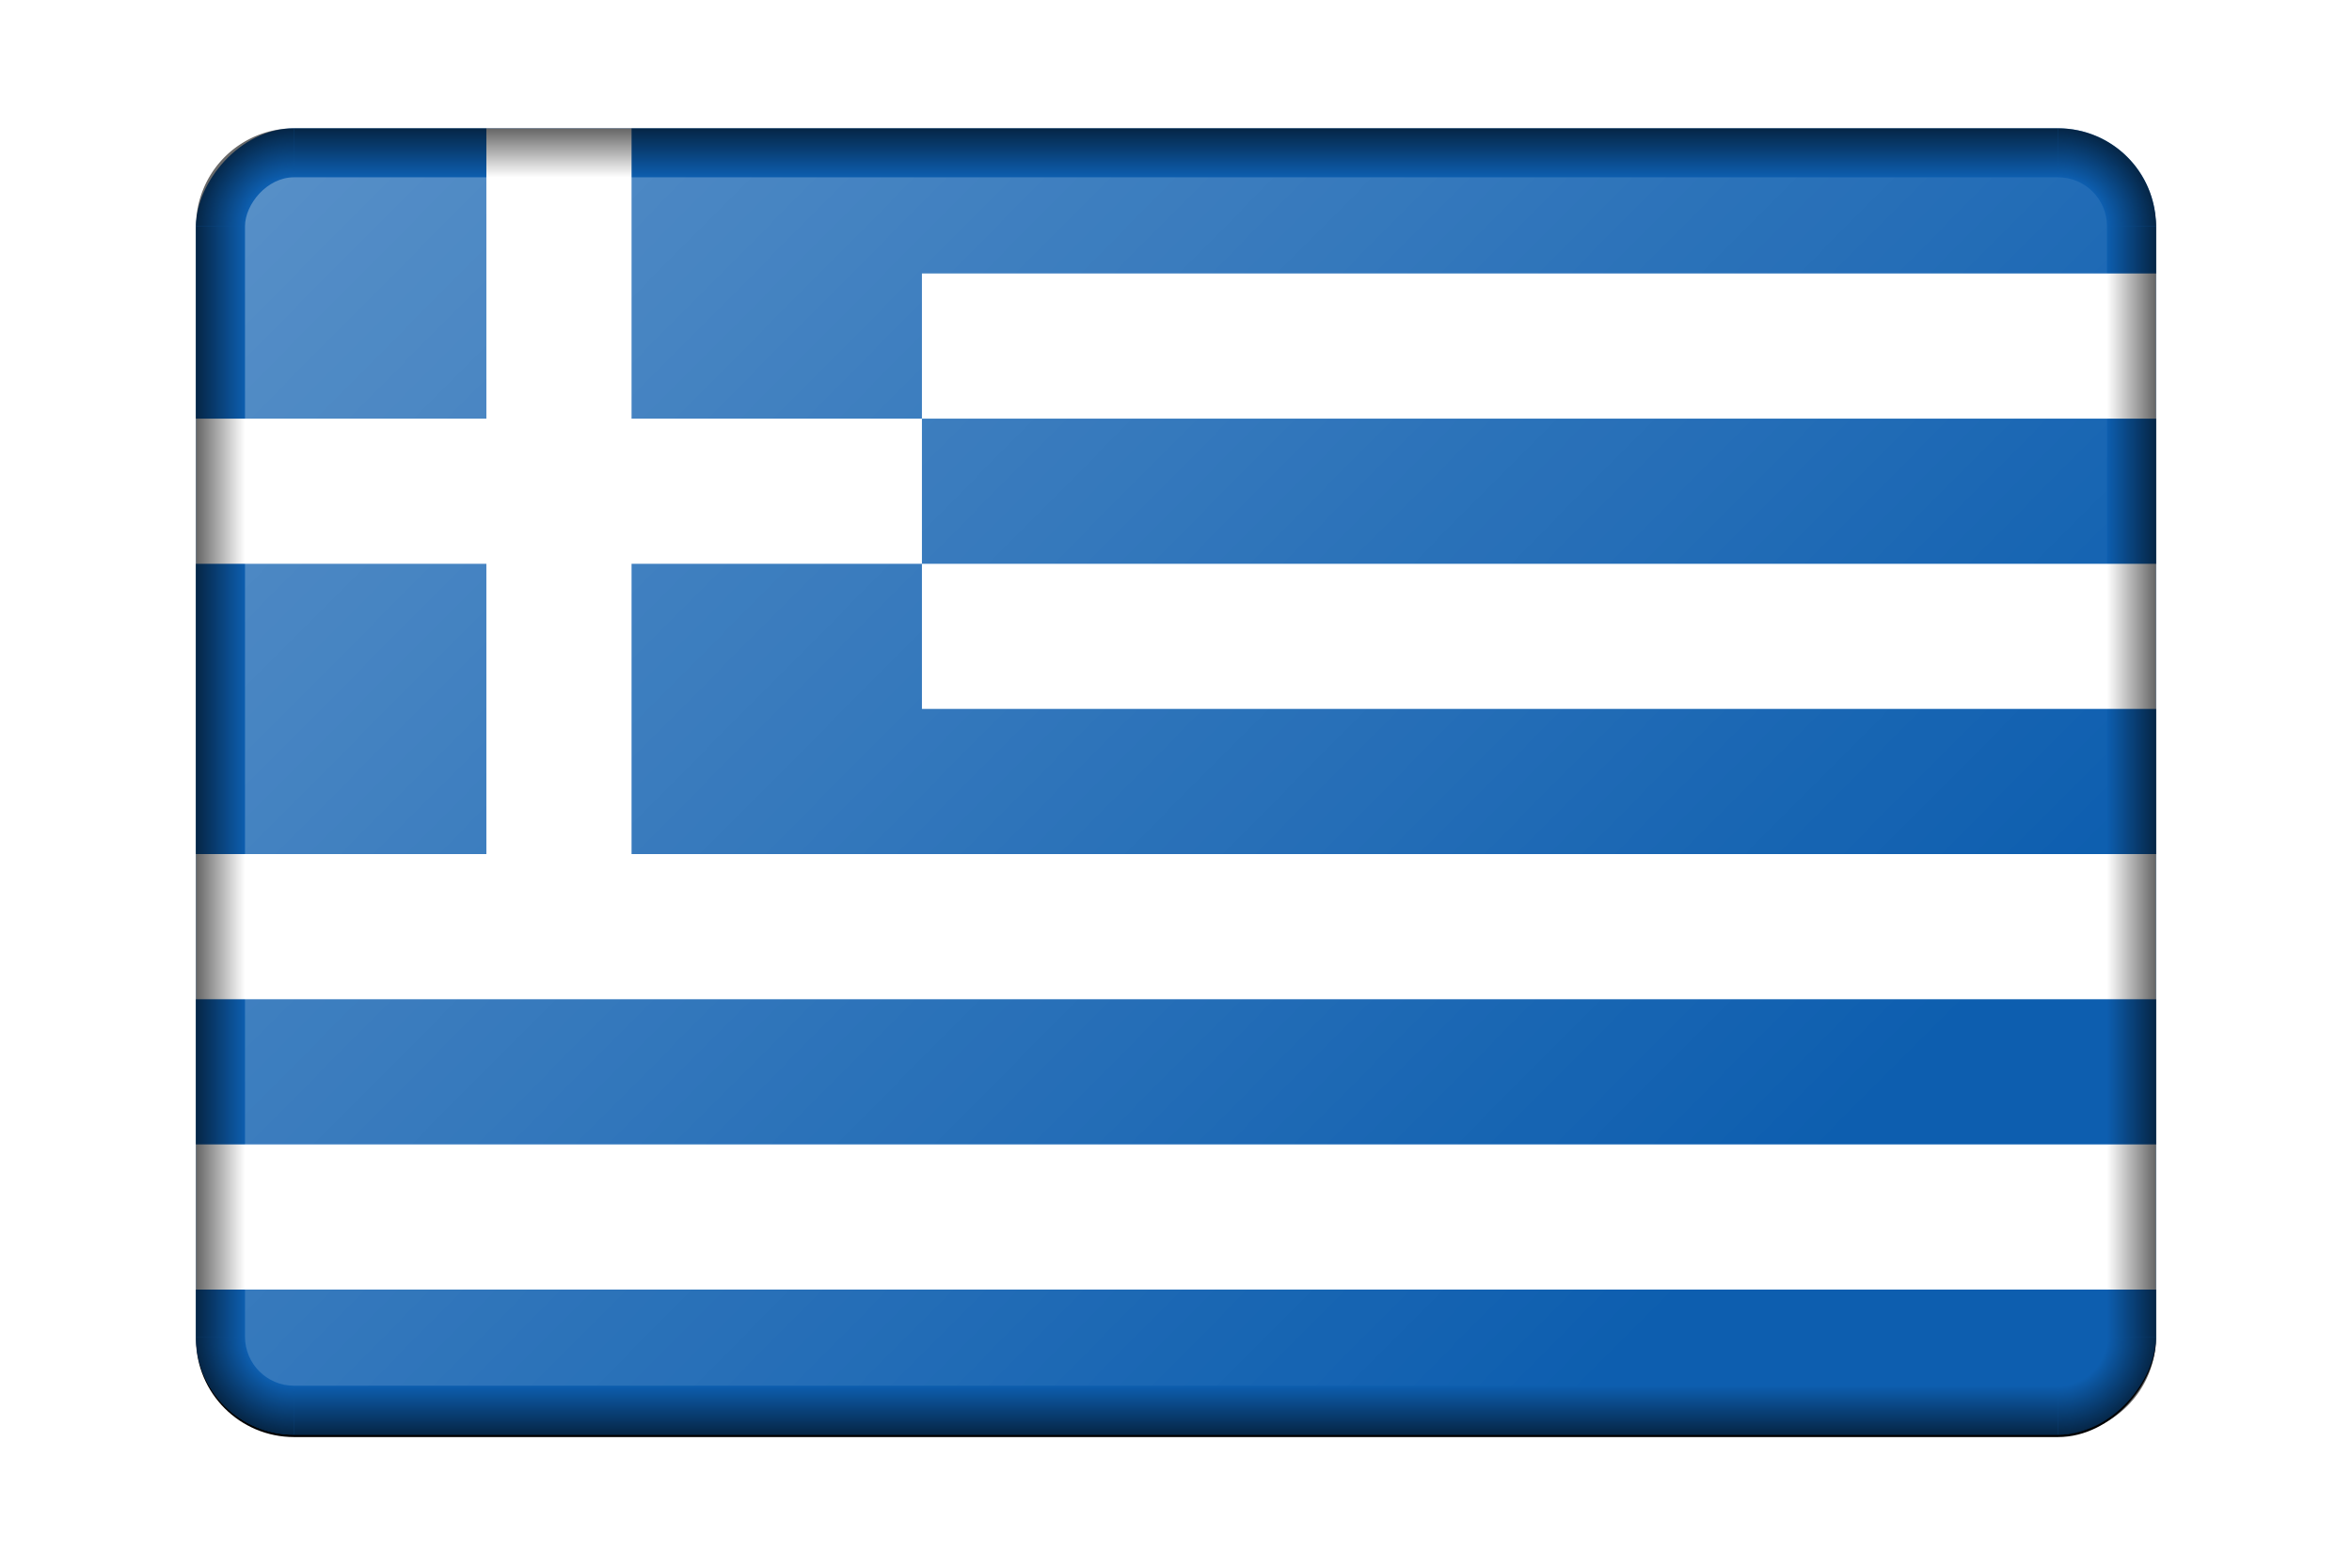
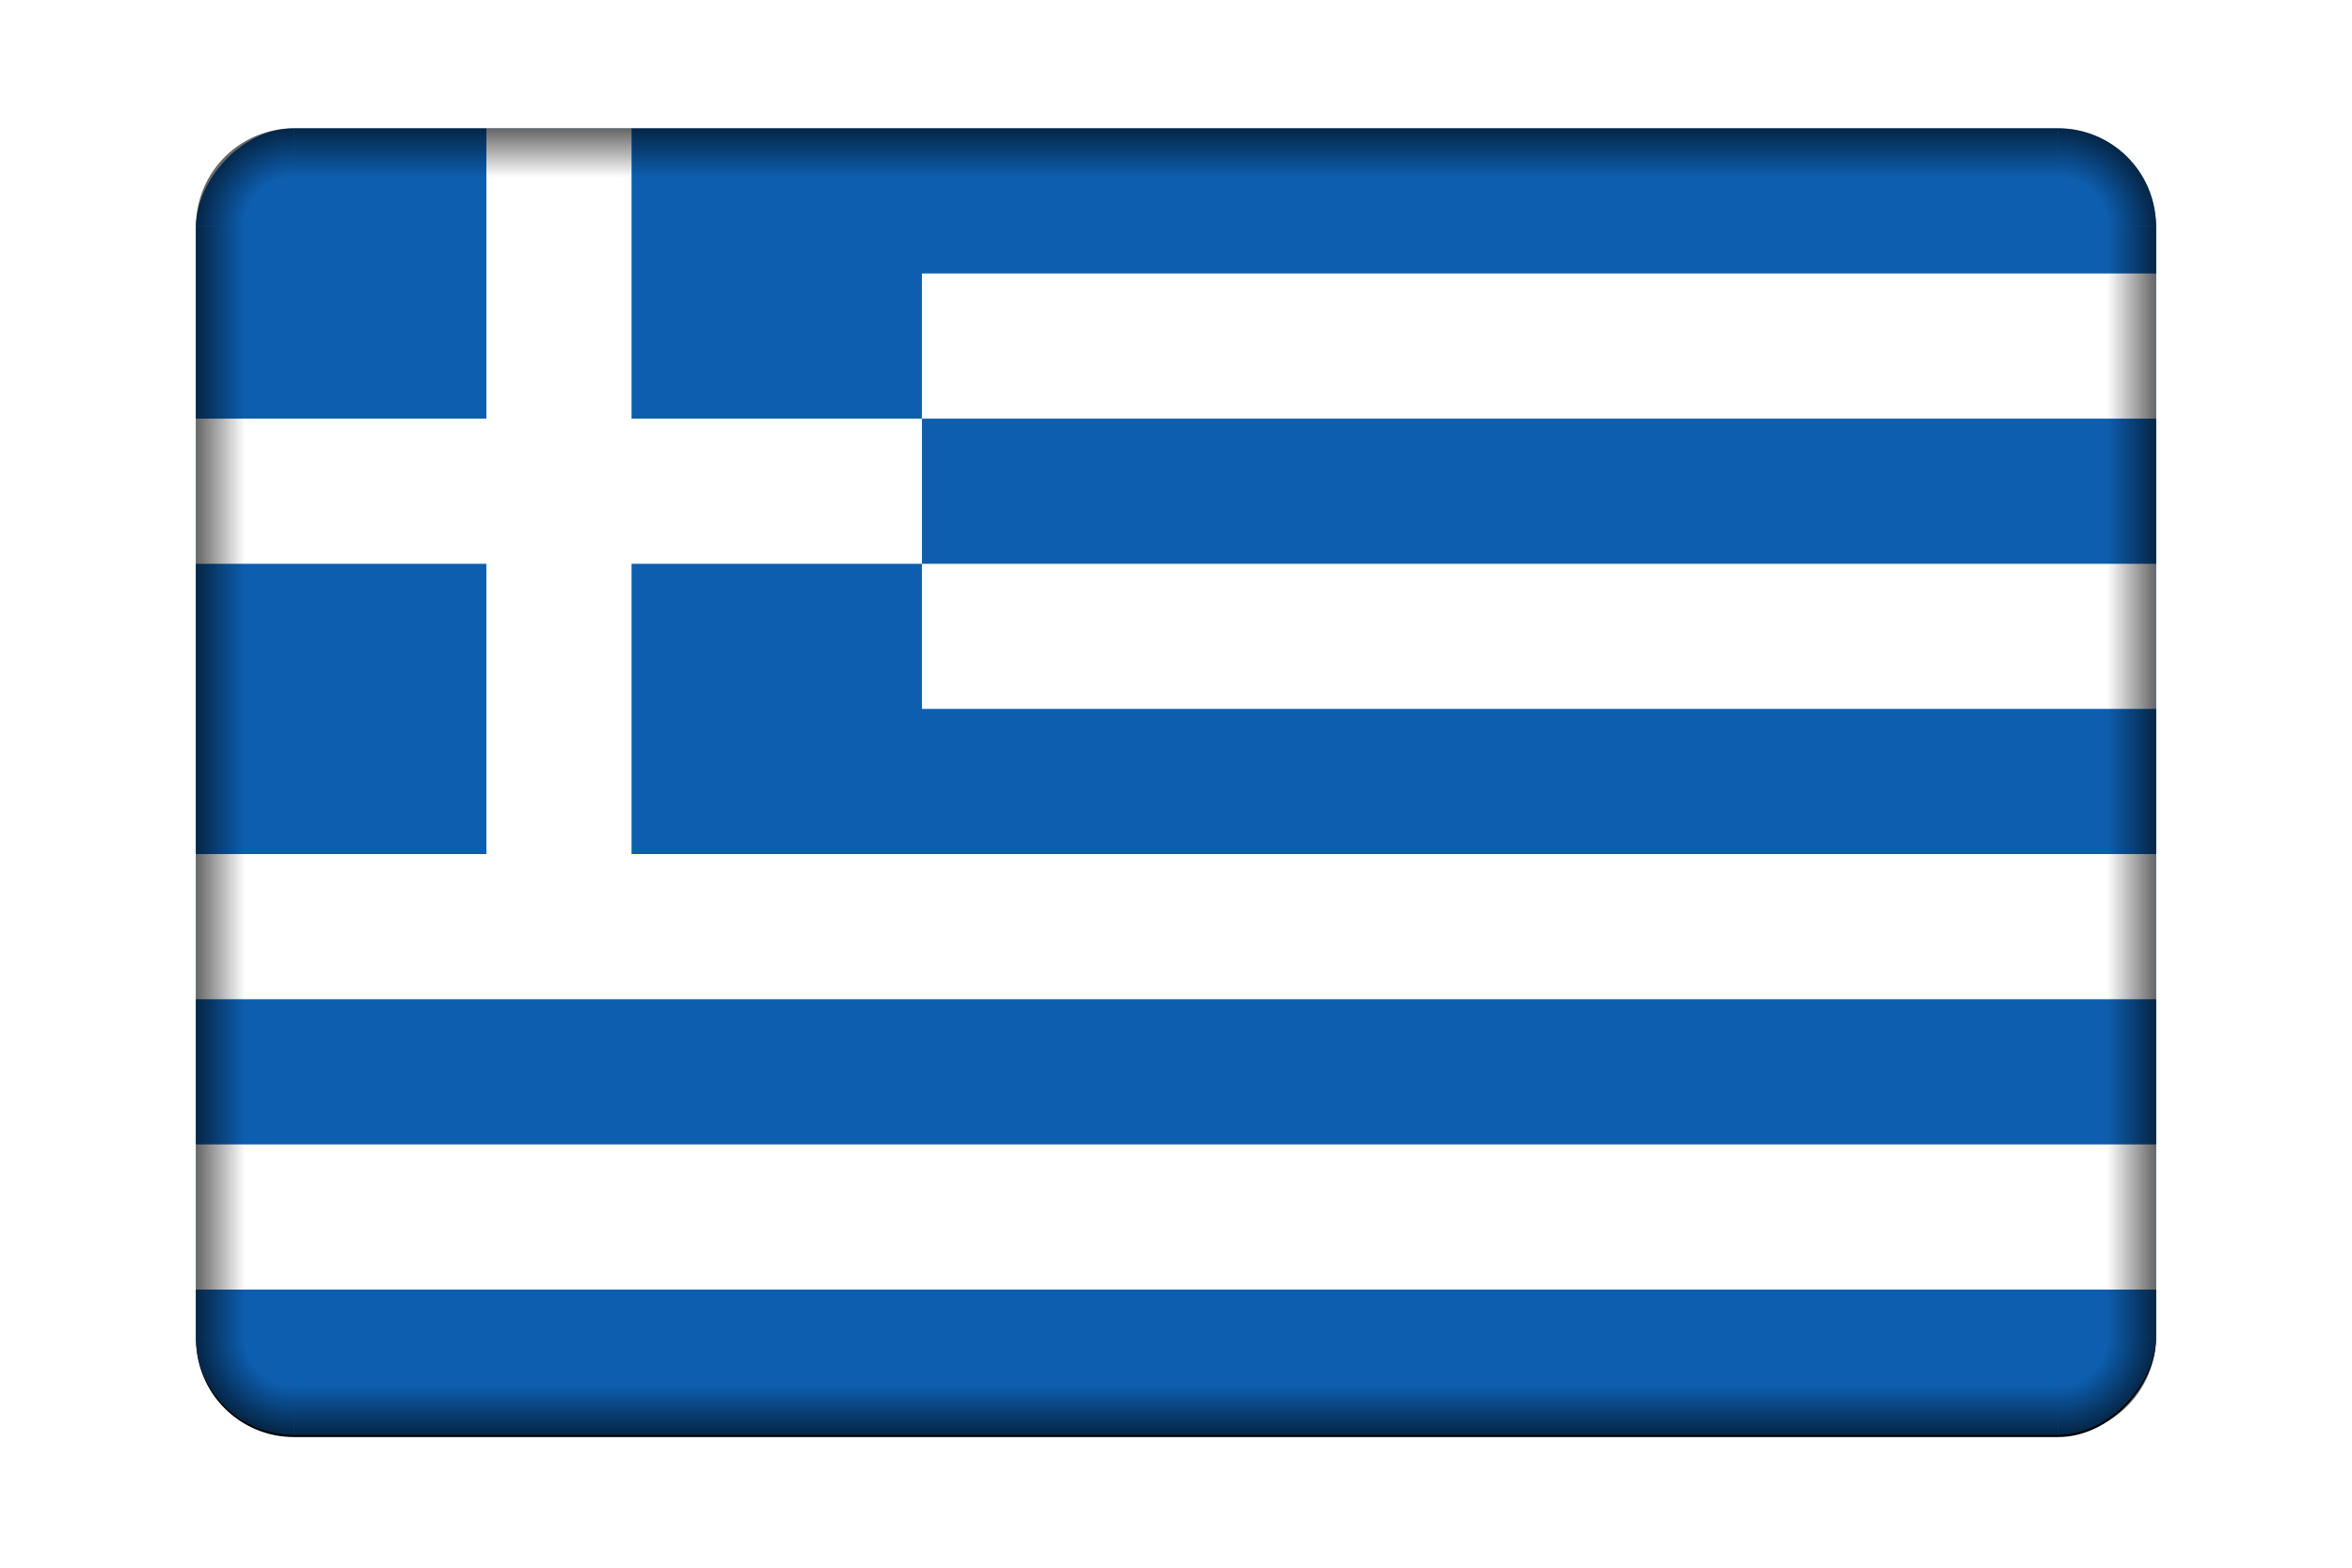
<svg xmlns="http://www.w3.org/2000/svg" xmlns:xlink="http://www.w3.org/1999/xlink" width="960" height="640.001" viewBox="0 0 960 640.001">
  <defs>
    <linearGradient xlink:href="#b" id="j" gradientUnits="userSpaceOnUse" x1="780" y1="373.334" x2="800" y2="373.334" gradientTransform="translate(-800)" />
    <linearGradient id="b">
      <stop offset="0" stop-opacity="0" />
      <stop offset="1" />
    </linearGradient>
    <linearGradient id="a">
      <stop offset="0" stop-opacity="0" />
      <stop offset=".5" stop-opacity="0" />
      <stop offset="1" />
    </linearGradient>
    <linearGradient xlink:href="#c" id="n" x1="2050" y1="-120.001" x2="2560" y2="-630.001" gradientUnits="userSpaceOnUse" gradientTransform="matrix(1 0 0 1.007 -1000 4.219)" />
    <linearGradient xlink:href="#b" id="g" x1="780" y1="373.334" x2="800" y2="373.334" gradientUnits="userSpaceOnUse" />
    <linearGradient xlink:href="#b" id="h" x1="410" y1="620.001" x2="410" y2="640.001" gradientUnits="userSpaceOnUse" />
    <linearGradient xlink:href="#b" id="k" gradientUnits="userSpaceOnUse" x1="410" y1="620.001" x2="410" y2="640.001" gradientTransform="translate(0 -746.668)" />
    <linearGradient id="c">
      <stop offset="0" stop-color="#fff" />
      <stop offset="1" stop-color="#fff" stop-opacity="0" />
    </linearGradient>
    <radialGradient xlink:href="#a" id="i" gradientUnits="userSpaceOnUse" gradientTransform="translate(-1030 -100)" cx="1070" cy="700.001" fx="1070" fy="700.001" r="40" />
    <radialGradient xlink:href="#a" id="l" gradientUnits="userSpaceOnUse" gradientTransform="rotate(180 915 423.333)" cx="1070" cy="700.001" fx="1070" fy="700.001" r="40" />
    <radialGradient xlink:href="#a" id="m" gradientUnits="userSpaceOnUse" gradientTransform="matrix(1 0 0 -1 -1030 846.667)" cx="1070" cy="700.001" fx="1070" fy="700.001" r="40" />
    <radialGradient xlink:href="#a" id="f" cx="1070" cy="700.001" fx="1070" fy="700.001" r="40" gradientUnits="userSpaceOnUse" gradientTransform="matrix(-1 0 0 1 1830 -100)" />
    <clipPath clipPathUnits="userSpaceOnUse" id="e">
      <rect width="800" height="533.334" y="-640.001" transform="scale(1 -1)" ry="40" fill="#d70000" />
    </clipPath>
    <filter id="d" color-interpolation-filters="sRGB">
      <feGaussianBlur stdDeviation="2 2" result="blur" />
    </filter>
  </defs>
  <g transform="translate(80 -54.289)">
    <rect width="800" height="533.334" x="-1000" y="-640.001" transform="matrix(1 0 0 -1 1000 .955)" ry="40" filter="url(#d)" />
    <g clip-path="url(#e)">
      <path fill="#0d5eaf" d="M0 106.667h800V640H0z" />
      <path d="M148.148 106.667v325.926M0 254.816h296.296m0-59.26H800M296.296 314.075H800M0 432.593h800M0 551.112h800" fill="none" stroke="#fff" stroke-width="59.259" />
    </g>
    <g transform="translate(-1000)">
      <g transform="translate(1000)">
        <path d="M800 600a40 40 0 01-40 40v-20a20 20 0 0020-20h20z" opacity=".603" fill="url(#f)" />
        <rect ry="0" y="146.667" x="780" height="453.334" width="20" opacity=".603" fill="url(#g)" />
        <path opacity=".603" fill="url(#h)" d="M40 620.001h720v20H40z" />
        <path d="M0 600a40 40 0 0040 40v-20a20 20 0 01-20-20H0z" opacity=".603" fill="url(#i)" />
        <rect transform="scale(-1 1)" width="20" height="453.334" x="-20" y="146.667" ry="0" opacity=".603" fill="url(#j)" />
        <path transform="scale(1 -1)" opacity=".603" fill="url(#k)" d="M40-126.667h720v20H40z" />
        <path d="M800 146.667a40 40 0 00-40-40v20a20 20 0 0120 20h20z" opacity=".603" fill="url(#l)" />
        <path d="M0 146.667a40 40 0 0140-40v20a20 20 0 00-20 20H0z" opacity=".603" fill="url(#m)" />
      </g>
-       <rect width="760" height="493.334" x="1020" y="-620.001" ry="20" transform="scale(1 -1)" opacity=".3" fill="url(#n)" />
    </g>
  </g>
</svg>